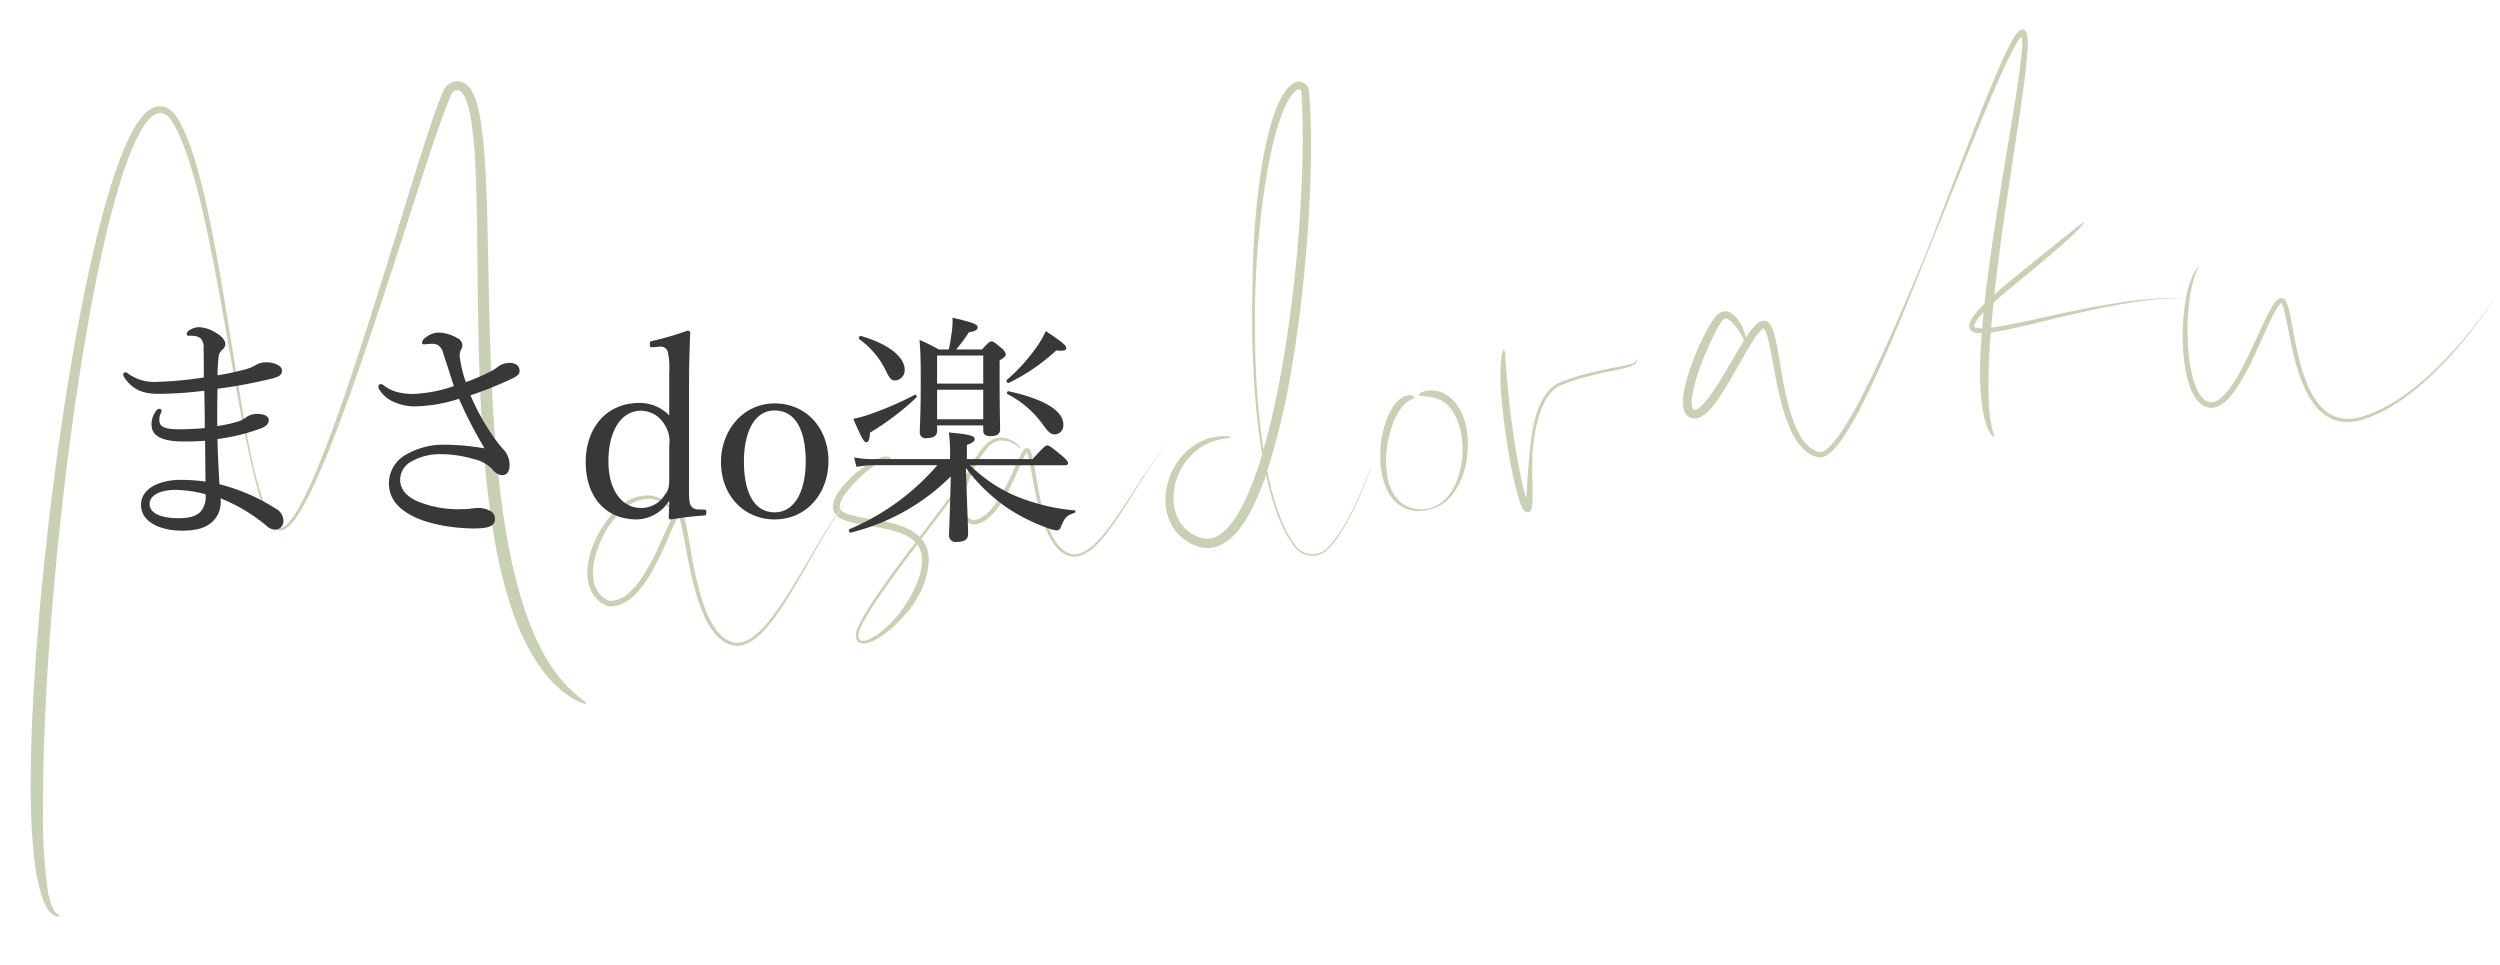
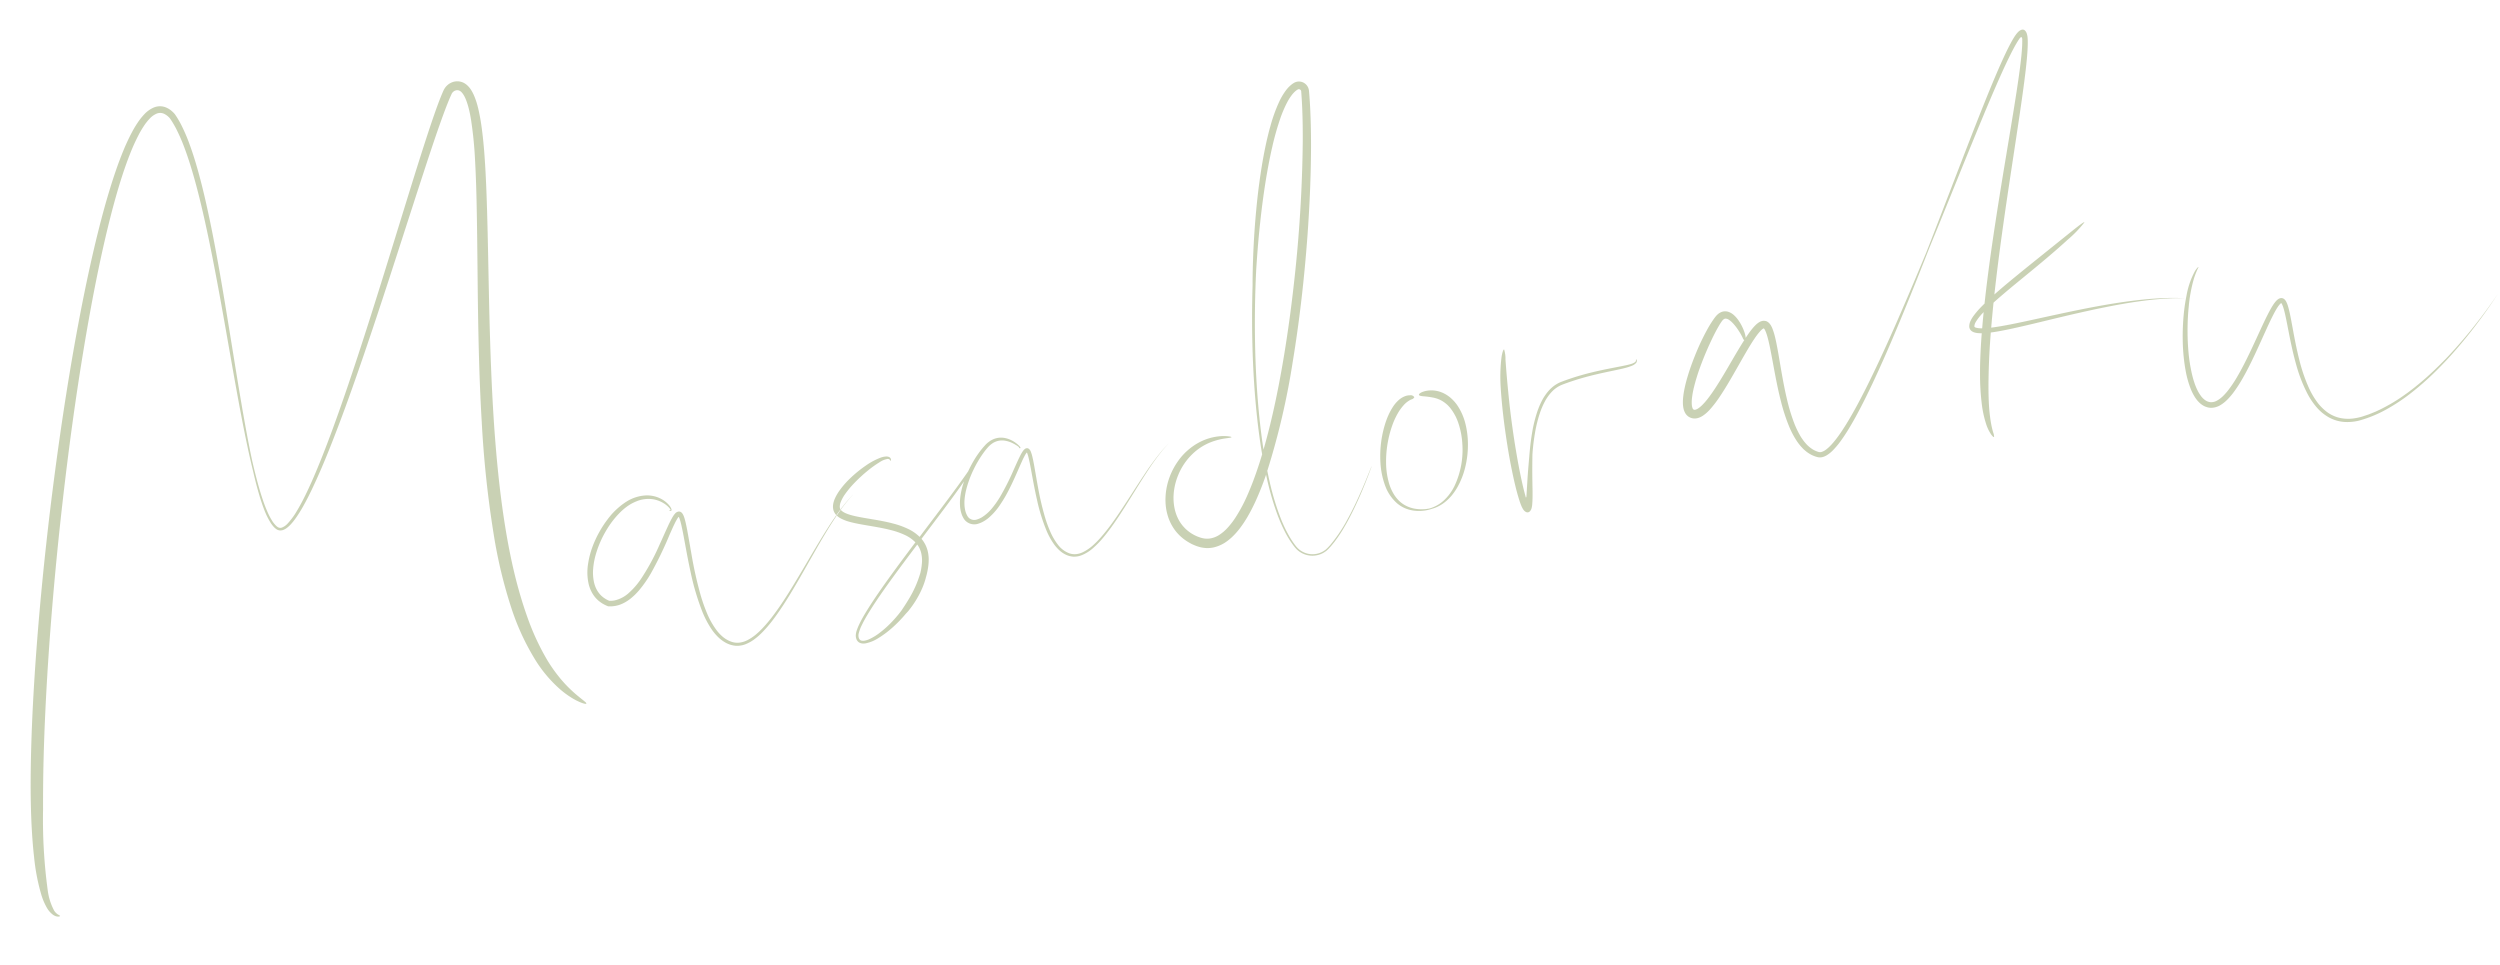
<svg xmlns="http://www.w3.org/2000/svg" width="430" height="166" viewBox="0 0 430 166">
  <defs>
    <style>
      .cls-1 {
        fill: #95a56a;
        opacity: 0.5;
      }

      .cls-1, .cls-2 {
        fill-rule: evenodd;
      }

      .cls-2 {
        fill: #373838;
      }
    </style>
  </defs>
  <path id="Masadoraku_のコピー" data-name="Masadoraku のコピー" class="cls-1" d="M100.612,120.7c-0.085-.076-0.189-0.168-0.315-0.27s-0.274-.211-0.434-0.347c-0.326-.262-0.726-0.581-1.173-0.984s-0.95-.881-1.483-1.45a25.3,25.3,0,0,1-3.371-4.616,42.289,42.289,0,0,1-3.2-7.09c-0.4-1.121-.895-2.636-1.425-4.522s-1.076-4.145-1.587-6.743-0.991-5.53-1.407-8.751-0.77-6.733-1.061-10.483-0.511-7.742-.681-11.923-0.287-8.556-.383-13.075-0.172-9.185-.308-13.953c-0.069-2.386-.154-4.8-0.289-7.228s-0.315-4.887-.652-7.36c-0.085-.619-0.181-1.239-0.3-1.86S82.3,18.8,82.129,18.174a12.158,12.158,0,0,0-.654-1.871,6.319,6.319,0,0,0-.51-0.929,3.654,3.654,0,0,0-.8-0.868A2.468,2.468,0,0,0,78.925,14a1.939,1.939,0,0,0-.341-0.011,2.412,2.412,0,0,0-.334.03,2.506,2.506,0,0,0-.64.2,2.667,2.667,0,0,0-1.012.816,2.5,2.5,0,0,0-.179.268c-0.027.046-.055,0.093-0.078,0.141l-0.036.072c-0.013.025-.023,0.049-0.03,0.065q-0.1.221-.194,0.442c-0.5,1.176-.922,2.352-1.338,3.532-0.824,2.361-1.591,4.732-2.345,7.1s-1.492,4.74-2.223,7.1c-2.922,9.445-5.762,18.754-8.641,27.515-1.44,4.38-2.886,8.625-4.371,12.67-0.744,2.022-1.5,3.995-2.277,5.9s-1.579,3.756-2.445,5.505c-0.434.873-.884,1.723-1.371,2.529a12.153,12.153,0,0,1-1.624,2.206,2.583,2.583,0,0,1-1,.678,0.806,0.806,0,0,1-.5-0.013,0.887,0.887,0,0,1-.224-0.122c-0.038-.029-0.078-0.056-0.115-0.088l-0.114-.1a4.844,4.844,0,0,1-.767-0.988,11.029,11.029,0,0,1-.6-1.126,24.056,24.056,0,0,1-.917-2.338c-0.266-.78-0.5-1.555-0.716-2.317-0.431-1.524-.791-3-1.114-4.4C42.169,73.6,41.073,66.786,39.846,59.2c-0.614-3.79-1.257-7.775-1.978-11.906s-1.519-8.409-2.515-12.771c-0.5-2.181-1.053-4.382-1.713-6.585-0.331-1.1-.692-2.2-1.1-3.3A29.438,29.438,0,0,0,31.131,21.4a15.522,15.522,0,0,0-.921-1.565,2.118,2.118,0,0,0-.152-0.212l-0.1-.125c-0.032-.036-0.058-0.06-0.088-0.091a4.667,4.667,0,0,0-.366-0.338,3.7,3.7,0,0,0-.889-0.559,2.751,2.751,0,0,0-1.1-.234,2.9,2.9,0,0,0-1.095.228,4.951,4.951,0,0,0-1.631,1.185,10.912,10.912,0,0,0-1.161,1.481c-0.344.514-.649,1.044-0.937,1.58a36.022,36.022,0,0,0-1.528,3.292c-0.911,2.233-1.672,4.519-2.371,6.822s-1.323,4.627-1.906,6.959c-1.164,4.664-2.16,9.355-3.061,14.017-1.794,9.325-3.2,18.529-4.36,27.259S7.422,98.087,6.77,105.542,5.7,119.652,5.483,125.173s-0.244,9.911-.184,12.833c0.073,3.669.266,6.822,0.571,9.478a34.7,34.7,0,0,0,1.259,6.481,10.658,10.658,0,0,0,.9,2.112,3.873,3.873,0,0,0,1.1,1.272,1.815,1.815,0,0,0,.545.26,1.183,1.183,0,0,0,.409.042,0.84,0.84,0,0,0,.129-0.023,0.34,0.34,0,0,0,.08-0.037,0.052,0.052,0,0,0,.022-0.081,2.647,2.647,0,0,0-.383-0.24,2.173,2.173,0,0,1-.646-0.693,10.235,10.235,0,0,1-1.078-3.462,90.178,90.178,0,0,1-.8-13.854c-0.007-2.422,0-6.469.183-11.789s0.524-11.91,1.1-19.406,1.373-15.9,2.437-24.839,2.389-18.415,4.1-28.034c0.858-4.808,1.812-9.651,2.936-14.459,0.563-2.4,1.17-4.8,1.845-7.165s1.422-4.71,2.31-6.976a34.429,34.429,0,0,1,1.481-3.306,17.564,17.564,0,0,1,.895-1.538,8.983,8.983,0,0,1,1.063-1.356,3.359,3.359,0,0,1,1.282-.883,1.606,1.606,0,0,1,1.342.147,3.026,3.026,0,0,1,.623.464l0.144,0.142c0.014,0.017.028,0.035,0.042,0.053a0.374,0.374,0,0,1,.051.064c0.082,0.119.166,0.236,0.243,0.359a16.259,16.259,0,0,1,.872,1.52,31.63,31.63,0,0,1,1.4,3.243c0.411,1.106.782,2.222,1.124,3.344,0.682,2.242,1.263,4.493,1.794,6.726,1.056,4.467,1.916,8.856,2.708,13.084s1.5,8.3,2.18,12.165c1.362,7.721,2.59,14.6,3.967,20.214,0.326,1.409.692,2.881,1.15,4.393,0.231,0.757.485,1.524,0.787,2.291a12.475,12.475,0,0,0,1.123,2.264,5.355,5.355,0,0,0,.395.525,3.066,3.066,0,0,0,.491.466,1.271,1.271,0,0,0,.671.263,1.494,1.494,0,0,0,.711-0.145,2.685,2.685,0,0,0,.59-0.375,5.363,5.363,0,0,0,.506-0.466,10.275,10.275,0,0,0,.867-1.062,24.116,24.116,0,0,0,1.465-2.359c0.456-.82.883-1.666,1.3-2.53,1.662-3.463,3.162-7.206,4.646-11.115s2.925-8,4.367-12.21c2.883-8.419,5.734-17.33,8.651-26.361q1.1-3.386,2.213-6.786c0.747-2.262,1.5-4.525,2.3-6.767,0.4-1.119.807-2.234,1.242-3.328,0.11-.272.221-0.543,0.335-0.811q0.086-.2.174-0.4l0.089-.2,0.045-.1,0.021-.046,0.016-.032a1.133,1.133,0,0,1,.833-0.621,0.91,0.91,0,0,1,.477.06,1.326,1.326,0,0,1,.444.334,3.476,3.476,0,0,1,.405.586,6.407,6.407,0,0,1,.33.719,12.615,12.615,0,0,1,.49,1.6c0.133,0.552.247,1.114,0.34,1.684a66.6,66.6,0,0,1,.7,6.924c0.132,2.318.207,4.629,0.263,6.92,0.1,4.586.136,9.1,0.184,13.486,0.087,8.778.252,17.076,0.7,24.553a181.8,181.8,0,0,0,2.082,19.613A82.221,82.221,0,0,0,87.961,104.6a41.49,41.49,0,0,0,4.05,8.8,22.5,22.5,0,0,0,4.361,5.188,15.231,15.231,0,0,0,1.866,1.379c0.136,0.09.274,0.167,0.4,0.241l0.37,0.207c0.241,0.124.458,0.226,0.65,0.315,0.781,0.334,1.181.393,1.2,0.281a0.553,0.553,0,0,0-.247-0.309h0Zm46.071-35.573c-0.076.074-.185,0.185-0.325,0.335-0.282.3-.688,0.75-1.175,1.362s-1.059,1.382-1.689,2.3-1.316,1.988-2.052,3.185-1.525,2.523-2.366,3.951-1.74,2.959-2.716,4.552-2.032,3.252-3.245,4.885c-0.3.408-.617,0.813-0.947,1.211s-0.671.789-1.032,1.167a12.958,12.958,0,0,1-1.145,1.076,7.9,7.9,0,0,1-1.3.886,4.155,4.155,0,0,1-1.46.49,3.139,3.139,0,0,1-1.51-.178,4.743,4.743,0,0,1-1.367-.788,7.179,7.179,0,0,1-1.119-1.182,13.732,13.732,0,0,1-1.639-2.926,28.543,28.543,0,0,1-1.133-3.246,68.359,68.359,0,0,1-1.52-6.823q-0.3-1.734-.608-3.466c-0.105-.578-0.211-1.157-0.338-1.737-0.062-.29-0.132-0.581-0.216-0.875-0.042-.146-0.088-0.294-0.143-0.445-0.013-.037-0.028-0.075-0.044-0.114l-0.024-.058c-0.009-.018-0.015-0.038-0.03-0.068a1.949,1.949,0,0,0-.2-0.334l-0.059-.076-0.069-.058c-0.024-.019-0.046-0.039-0.07-0.056l-0.078-.044a0.578,0.578,0,0,0-.347-0.068,1.016,1.016,0,0,0-.631.378c-0.022.025-.043,0.05-0.066,0.078l-0.043.054c-0.026.034-.051,0.066-0.074,0.1-0.048.066-.091,0.132-0.134,0.2-0.084.133-.16,0.265-0.233,0.4-0.29.528-.536,1.055-0.778,1.581-0.481,1.053-.937,2.1-1.41,3.12a37.524,37.524,0,0,1-3.15,5.754,12.818,12.818,0,0,1-2.021,2.317,5.38,5.38,0,0,1-2.482,1.309,3.945,3.945,0,0,1-.666.066c-0.1,0-.271-0.006-0.226,0l-0.117-.051c-0.052-.023-0.1-0.044-0.154-0.071a4.5,4.5,0,0,1-1.091-.742,4.318,4.318,0,0,1-.782-1.013,5.094,5.094,0,0,1-.46-1.188,7.759,7.759,0,0,1-.17-2.519,12.5,12.5,0,0,1,.455-2.419,17.462,17.462,0,0,1,1.83-4.172,15.258,15.258,0,0,1,2.448-3.131,9.764,9.764,0,0,1,1.354-1.1,7.641,7.641,0,0,1,.7-0.41c0.235-.12.471-0.225,0.7-0.316a5.406,5.406,0,0,1,2.624-.362,4.929,4.929,0,0,1,1.924.659,4.333,4.333,0,0,1,1.069.871,1.741,1.741,0,0,1,.139.185,0.4,0.4,0,0,1,.067.155c0,0.02,0,.03-0.011.037a0.133,0.133,0,0,1-.055.008c-0.039,0-.074-0.012-0.1-0.017-0.052-.011-0.078-0.01-0.074.01a0.3,0.3,0,0,0,.215.135h0.038a0.169,0.169,0,0,0,.049-0.015,0.165,0.165,0,0,0,.081-0.081,0.277,0.277,0,0,0,.017-0.162,0.578,0.578,0,0,0-.032-0.125,1.963,1.963,0,0,0-.294-0.506,4.5,4.5,0,0,0-1.362-1.144,5.134,5.134,0,0,0-1.144-.466,5.2,5.2,0,0,0-1.458-.183,6.869,6.869,0,0,0-3.435,1.056,12.329,12.329,0,0,0-3.271,3.068,17.783,17.783,0,0,0-1.418,2.171A18.07,18.07,0,0,0,101.9,94.07a14.709,14.709,0,0,0-.765,3.012,9.1,9.1,0,0,0,.125,3.42,6.6,6.6,0,0,0,.289.872,5.713,5.713,0,0,0,.431.828,4.96,4.96,0,0,0,1.294,1.374,5.565,5.565,0,0,0,.812.485c0.07,0.037.141,0.069,0.214,0.1l0.108,0.046,0.082,0.035a1.014,1.014,0,0,0,.1.039l0.195,0.01c0.041,0,.081,0,0.121,0,0.081,0,.161,0,0.242,0a4.979,4.979,0,0,0,1.866-.442,6.921,6.921,0,0,0,1.59-1.007,10.9,10.9,0,0,0,1.311-1.3,20.279,20.279,0,0,0,2.082-3,63.2,63.2,0,0,0,3.155-6.533c0.243-.55.485-1.1,0.738-1.638,0.127-.267.257-0.533,0.395-0.787,0.069-.126.14-0.251,0.213-0.367,0.038-.058.075-0.115,0.112-0.167,0.019-.027.038-0.052,0.056-0.077l0.013-.015a0.085,0.085,0,0,1,.057-0.038,0.07,0.07,0,0,1,.053.042l0.008,0.015A0.143,0.143,0,0,1,116.8,89l0.019,0.043c0.026,0.057.049,0.123,0.072,0.187,0.046,0.13.088,0.266,0.127,0.4,0.157,0.558.278,1.144,0.4,1.727,0.231,1.172.439,2.355,0.659,3.53s0.451,2.348.707,3.508a42.175,42.175,0,0,0,2,6.767,16.356,16.356,0,0,0,1.615,3.079,8.861,8.861,0,0,0,1.114,1.332,6,6,0,0,0,1.405,1.027,4.349,4.349,0,0,0,1.675.477,3.931,3.931,0,0,0,1.69-.293,6.467,6.467,0,0,0,1.441-.813,11.055,11.055,0,0,0,1.219-1.042,21.728,21.728,0,0,0,2.021-2.336c0.609-.8,1.168-1.616,1.7-2.422,1.054-1.614,1.987-3.2,2.856-4.7,1.733-3.011,3.219-5.7,4.54-7.879,0.658-1.092,1.274-2.058,1.832-2.888s1.066-1.522,1.5-2.069,0.782-.956,1.03-1.222c0.122-.136.218-0.235,0.283-0.3l0.1-.1-0.112.113h0Zm54.324-8.838c-0.058.056-.147,0.14-0.257,0.255-0.224.225-.545,0.569-0.938,1.031a45.847,45.847,0,0,0-3.047,4.146c-1.216,1.807-2.587,4.019-4.2,6.421-0.812,1.2-1.686,2.446-2.689,3.661-0.251.3-.51,0.6-0.781,0.9s-0.552.583-.848,0.858a7.9,7.9,0,0,1-1.973,1.409,3.6,3.6,0,0,1-1.151.337,2.816,2.816,0,0,1-1.18-.13,4.374,4.374,0,0,1-1.965-1.468,10.192,10.192,0,0,1-1.316-2.234,21.067,21.067,0,0,1-.918-2.5,49.151,49.151,0,0,1-1.228-5.271c-0.166-.892-0.318-1.787-0.474-2.682s-0.3-1.788-.532-2.689a5.166,5.166,0,0,0-.227-0.69,1.084,1.084,0,0,0-.349-0.465l-0.06-.033-0.03-.016a0.1,0.1,0,0,1-.035-0.009c-0.022-.007-0.043-0.017-0.065-0.021l-0.071-.007a0.588,0.588,0,0,0-.27.057l-0.063.031c-0.021.012-.04,0.029-0.06,0.043a0.755,0.755,0,0,0-.114.1c-0.037.037-.074,0.071-0.108,0.11l-0.074.093a3.569,3.569,0,0,0-.206.307c-0.124.2-.231,0.408-0.335,0.612-0.406.814-.755,1.626-1.116,2.425a42.92,42.92,0,0,1-2.3,4.561,15.783,15.783,0,0,1-1.386,1.978,7.271,7.271,0,0,1-1.679,1.518,3.9,3.9,0,0,1-.961.436,1.531,1.531,0,0,1-.229.053,1.342,1.342,0,0,1-.221.015,1.392,1.392,0,0,1-.433-0.076,1.314,1.314,0,0,1-.67-0.513,3.47,3.47,0,0,1-.387-0.878,5.334,5.334,0,0,1-.164-0.963,7.4,7.4,0,0,1,0-.977,10.669,10.669,0,0,1,.311-1.886,17.922,17.922,0,0,1,1.228-3.333,19.189,19.189,0,0,1,1.566-2.692,12.645,12.645,0,0,1,.842-1.086,4.113,4.113,0,0,1,.9-0.8,2.98,2.98,0,0,1,.981-0.405,3.059,3.059,0,0,1,.955-0.047,4.51,4.51,0,0,1,1.515.463,6.655,6.655,0,0,1,.93.562l0.147,0.11c-0.048-.015-0.043.019,0.026,0.106,0.011,0.013.022,0.027,0.038,0.042a0.244,0.244,0,0,0,.028.025,0.089,0.089,0,0,0,.044.021,0.047,0.047,0,0,0,.023,0,0.1,0.1,0,0,0,.066-0.031,0.1,0.1,0,0,0,.024-0.064,0.061,0.061,0,0,0,0-.023,0.107,0.107,0,0,0-.013-0.033,0.56,0.56,0,0,0-.049-0.076c-0.016-.022-0.034-0.044-0.053-0.068a3.2,3.2,0,0,0-.3-0.31,5.144,5.144,0,0,0-1.124-.767,4.41,4.41,0,0,0-.891-0.337,3.606,3.606,0,0,0-1.147-.112,3.355,3.355,0,0,0-1.3.362,4.378,4.378,0,0,0-1.2.927,15.657,15.657,0,0,0-2.028,2.783c-0.308.529-.607,1.1-0.889,1.708-0.111.16-.225,0.324-0.347,0.5-0.393.561-.99,1.4-1.748,2.437s-1.675,2.272-2.7,3.63c-1.093,1.455-2.306,3.053-3.558,4.711a7.34,7.34,0,0,0-1.958-1.357,13.953,13.953,0,0,0-2.51-.914c-1.7-.46-3.429-0.706-5.043-0.987-0.806-.142-1.59-0.289-2.3-0.49a6.612,6.612,0,0,1-.991-0.357A3.032,3.032,0,0,1,144.956,88a1.725,1.725,0,0,1-.3-0.258,0.922,0.922,0,0,1-.161-0.267,1.034,1.034,0,0,1-.054-0.32,2.225,2.225,0,0,1,.151-0.762,6.409,6.409,0,0,1,.775-1.42,16.6,16.6,0,0,1,1.55-1.864,25.48,25.48,0,0,1,2.357-2.169,17.793,17.793,0,0,1,2.006-1.433,3.5,3.5,0,0,1,1.42-.578,0.5,0.5,0,0,1,.458.322c0.029,0.03.056,0.018,0.081-.05a0.553,0.553,0,0,0,.011-0.15c-0.006-.033-0.013-0.07-0.024-0.114a0.848,0.848,0,0,0-.066-0.132,0.67,0.67,0,0,0-.3-0.225,1.227,1.227,0,0,0-.42-0.064,3.188,3.188,0,0,0-.985.206,11.434,11.434,0,0,0-2.558,1.376,20.783,20.783,0,0,0-3.281,2.788,15.027,15.027,0,0,0-1.1,1.322,8.277,8.277,0,0,0-.9,1.505,4.349,4.349,0,0,0-.288.884,2.574,2.574,0,0,0-.006,1.028,1.988,1.988,0,0,0,.517.964,3.1,3.1,0,0,0,.768.578,7.333,7.333,0,0,0,1.569.6c0.514,0.14,1.02.249,1.518,0.344,1,0.191,1.96.341,2.891,0.507s1.829,0.342,2.68.565a13.322,13.322,0,0,1,2.382.839,6.05,6.05,0,0,1,1.8,1.261c-0.855,1.136-1.722,2.293-2.576,3.445-2.348,3.18-4.6,6.318-6.158,8.94a20.335,20.335,0,0,0-1,1.879,8.032,8.032,0,0,0-.349.877,2.968,2.968,0,0,0-.168.872v0.113c0,0.035.007,0.069,0.011,0.1s0.007,0.068.011,0.1,0.014,0.067.023,0.1a1.1,1.1,0,0,0,.057.2,1.261,1.261,0,0,0,.085.187,1.1,1.1,0,0,0,.565.494,1.478,1.478,0,0,0,.535.1,2.66,2.66,0,0,0,.347-0.022,6.357,6.357,0,0,0,2.231-.905,16.673,16.673,0,0,0,2.4-1.785,22.016,22.016,0,0,0,2.272-2.334c0.024-.03.047-0.058,0.072-0.086,0.162-.167.316-0.335,0.455-0.5a16.65,16.65,0,0,0,1.9-2.907,14.6,14.6,0,0,0,.859-2.018c0.107-.321.189-0.614,0.248-0.857a12.453,12.453,0,0,0,.406-1.976,8.844,8.844,0,0,0,.064-1.15,6.531,6.531,0,0,0-.14-1.231,5.127,5.127,0,0,0-1.1-2.239c1.4-1.857,2.766-3.651,3.968-5.26,1.026-1.376,1.937-2.619,2.668-3.647,0.25-.351.476-0.675,0.683-0.973-0.041.117-.082,0.233-0.12,0.353a13.1,13.1,0,0,0-.523,2.344,8.236,8.236,0,0,0-.059,1.3,5.623,5.623,0,0,0,.2,1.361c0.034,0.114.074,0.228,0.111,0.342s0.095,0.222.142,0.334,0.116,0.216.174,0.324a2.1,2.1,0,0,0,.236.325,2.155,2.155,0,0,0,1.833.692c0.068-.01.136-0.016,0.2-0.033l0.1-.023,0.09-.027a4.464,4.464,0,0,0,.688-0.263,5.8,5.8,0,0,0,1.206-.8,10.859,10.859,0,0,0,1.867-2.124A23.325,23.325,0,0,0,173.4,84.5c0.87-1.657,1.588-3.4,2.348-5.087a13.56,13.56,0,0,1,.61-1.22,2.787,2.787,0,0,1,.171-0.265l0.04-.053,0.019-.017a0.032,0.032,0,0,1,.046,0,0.093,0.093,0,0,1,.015.02l0.007,0.012a0.038,0.038,0,0,1,0,.008l0.014,0.032a4.986,4.986,0,0,1,.2.619c0.058,0.218.11,0.441,0.159,0.665,0.1,0.449.186,0.906,0.272,1.362,0.338,1.827.661,3.66,1.077,5.456A31.2,31.2,0,0,0,180,91.266a12.26,12.26,0,0,0,1.306,2.361,6.787,6.787,0,0,0,.892,1.01,4.431,4.431,0,0,0,1.115.762,3.512,3.512,0,0,0,1.3.346,3.473,3.473,0,0,0,1.311-.2,6.7,6.7,0,0,0,2.137-1.322A16.145,16.145,0,0,0,189.73,92.5c0.5-.6.967-1.207,1.406-1.811,0.875-1.21,1.651-2.406,2.373-3.54,1.44-2.275,2.67-4.311,3.756-5.962a40.98,40.98,0,0,1,2.708-3.752c0.346-.415.627-0.723,0.822-0.926,0.1-.1.174-0.178,0.224-0.23L201.1,76.2ZM158.442,95.1a5.643,5.643,0,0,1,.11,1.949,10.642,10.642,0,0,1-.257,1.531l-0.026.076a18.7,18.7,0,0,1-1.914,4.321c-0.585.984-1.063,1.666-1.276,2-0.113.15-.216,0.281-0.305,0.4a21.375,21.375,0,0,1-1.633,1.853,17.263,17.263,0,0,1-1.855,1.631,9.083,9.083,0,0,1-1.8,1.091,3.458,3.458,0,0,1-.758.238,1.384,1.384,0,0,1-.547,0l-0.065-.02a0.647,0.647,0,0,1-.088-0.04,0.6,0.6,0,0,1-.206-0.187,0.985,0.985,0,0,1-.148-0.4,1.569,1.569,0,0,1,.02-0.574,6.7,6.7,0,0,1,.559-1.494c0.269-.554.6-1.156,0.988-1.8,1.541-2.563,3.843-5.744,6.247-8.975,0.755-1.013,1.52-2.032,2.28-3.037A3.96,3.96,0,0,1,158.442,95.1Zm76.563-12.689c-0.334.821-.772,1.844-1.307,3.029s-1.179,2.529-1.972,3.963a25.47,25.47,0,0,1-2.968,4.39c-0.161.169-.319,0.352-0.485,0.514l-0.254.23c-0.093.067-.186,0.134-0.279,0.2a3.633,3.633,0,0,1-4.05-.055,2.589,2.589,0,0,1-.292-0.226l-0.138-.124c-0.023-.021-0.047-0.041-0.069-0.063l-0.062-.07c-0.082-.1-0.169-0.18-0.247-0.285s-0.163-.206-0.239-0.312a14.072,14.072,0,0,1-.872-1.333,22.941,22.941,0,0,1-1.42-2.943,43.973,43.973,0,0,1-1.965-6.436c-0.147-.635-0.283-1.271-0.413-1.91,0.016-.048.033-0.1,0.049-0.144A126.709,126.709,0,0,0,222.338,62.3c1.152-6.951,2.016-14.457,2.556-21.891,0.268-3.717.456-7.417,0.545-11.021s0.083-7.116-.072-10.455q-0.058-1.252-.151-2.47c-0.018-.2-0.035-0.405-0.051-0.607l-0.013-.152-0.006-.075-0.016-.116c-0.007-.038-0.012-0.078-0.02-0.116l-0.031-.114A1.467,1.467,0,0,0,225,15.062a1.74,1.74,0,0,0-1.471-1.037,1.7,1.7,0,0,0-.91.2l-0.051.026-0.039.024-0.074.046c-0.05.033-.1,0.062-0.149,0.1-0.09.069-.189,0.135-0.271,0.21a5.622,5.622,0,0,0-.876.938,11.322,11.322,0,0,0-1.181,2.025,27.153,27.153,0,0,0-1.437,3.984c-0.365,1.281-.65,2.5-0.89,3.645-0.478,2.289-.8,4.389-1.059,6.3s-0.435,3.637-.576,5.188c-0.276,3.1-.4,5.507-0.469,7.331s-0.089,3.068-.1,3.856,0,1.12,0,1.12-0.037,1.036-.066,2.854-0.042,4.419.037,7.547,0.258,6.782.629,10.7c0.248,2.589.578,5.3,1.042,8.026-0.193.647-.358,1.158-0.473,1.523-0.139.422-.212,0.645-0.212,0.645-0.541,1.631-1.122,3.2-1.769,4.671a27.116,27.116,0,0,1-2.174,4.1,13.373,13.373,0,0,1-1.318,1.7,7.259,7.259,0,0,1-1.514,1.272,3.964,3.964,0,0,1-1.662.582,3.687,3.687,0,0,1-.846-0.02,4.415,4.415,0,0,1-.833-0.216,6.424,6.424,0,0,1-3.342-2.632,6.987,6.987,0,0,1-.39-0.72,7.448,7.448,0,0,1-.514-1.521,9.131,9.131,0,0,1-.123-3.054,10.68,10.68,0,0,1,.717-2.726,10.557,10.557,0,0,1,2.726-3.9,9.569,9.569,0,0,1,3.06-1.852,11.543,11.543,0,0,1,2.291-.584l0.693-.1a2.206,2.206,0,0,0,.36-0.075c0.125-.046.021-0.115-0.33-0.167a6.972,6.972,0,0,0-1.807-.018,9.3,9.3,0,0,0-3.207.951,10.463,10.463,0,0,0-3.734,3.217,11.767,11.767,0,0,0-1.473,2.719,11.383,11.383,0,0,0-.739,3.442,10.224,10.224,0,0,0,.077,1.942,9.015,9.015,0,0,0,.519,2.01,8.053,8.053,0,0,0,1.079,1.93,7.744,7.744,0,0,0,1.682,1.617l0.248,0.171,0.256,0.158c0.169,0.11.351,0.2,0.529,0.3s0.366,0.177.553,0.256,0.373,0.156.586,0.222a5.5,5.5,0,0,0,1.307.267,4.927,4.927,0,0,0,1.384-.089,6.2,6.2,0,0,0,2.489-1.18,9.117,9.117,0,0,0,1.019-.9,12.384,12.384,0,0,0,.9-1.021,19.005,19.005,0,0,0,1.525-2.27c0.464-.8.887-1.628,1.284-2.487a49.23,49.23,0,0,0,1.85-4.666c0.051,0.233.1,0.466,0.154,0.7a48.6,48.6,0,0,0,1.761,6.068c0.182,0.491.374,0.976,0.58,1.452s0.421,0.947.653,1.407a16.693,16.693,0,0,0,1.593,2.594c0.078,0.1.156,0.2,0.232,0.3l0.251,0.277a4.066,4.066,0,0,0,.57.474,3.888,3.888,0,0,0,1.334.577,3.86,3.86,0,0,0,3.305-.8l0.25-.231c0.081-.078.154-0.167,0.232-0.248,0.31-.328.587-0.679,0.86-1.022a25.33,25.33,0,0,0,1.433-2.111c0.848-1.409,1.538-2.768,2.125-4.006,0.295-.618.555-1.209,0.8-1.762s0.463-1.07.655-1.549c0.1-.239.192-0.467,0.28-0.683s0.168-.425.244-0.62q0.233-.586.4-1.031c0.223-.59.364-0.978,0.415-1.136C235.986,79.954,235.679,80.766,235.005,82.406ZM216.413,69.658c-0.37-4.276-.516-8.3-0.56-11.746s0.018-6.334.083-8.353c0.033-1.01.067-1.8,0.091-2.345s0.04-.83.04-0.83,0.049-.825.155-2.268,0.273-3.5.54-5.964,0.633-5.33,1.161-8.373c0.266-1.521.573-3.085,0.939-4.658a47.043,47.043,0,0,1,1.328-4.688,20.957,20.957,0,0,1,1.132-2.693,9.2,9.2,0,0,1,.932-1.476,4.306,4.306,0,0,1,.612-0.631,2.719,2.719,0,0,1,.343-0.239,0.388,0.388,0,0,1,.194-0.053,0.41,0.41,0,0,1,.349.207,0.222,0.222,0,0,1,.024.05,0.193,0.193,0,0,1,.019.053,0.263,0.263,0,0,1,.013.058,0.107,0.107,0,0,0,0,.03l0.005,0.068c0.015,0.193.028,0.388,0.043,0.584q0.083,1.182.133,2.454c0.067,1.7.094,3.5,0.087,5.386a238.965,238.965,0,0,1-1.545,24.752c-0.469,4.186-1.032,8.256-1.649,12S219.6,68.129,218.945,71c-0.589,2.6-1.163,4.751-1.62,6.328-0.058-.369-0.115-0.737-0.168-1.106-0.318-2.222-.559-4.423-0.744-6.561h0Zm35.641,3.229a10,10,0,0,0-1.348-3.1c-0.077-.108-0.147-0.217-0.228-0.319l-0.238-.3c-0.084-.094-0.167-0.186-0.25-0.276s-0.173-.173-0.257-0.256a5.6,5.6,0,0,0-1.06-.8c-0.043-.026-0.086-0.052-0.129-0.077l-0.131-.065-0.253-.124c-0.169-.067-0.326-0.134-0.476-0.183s-0.293-.09-0.423-0.119-0.249-.05-0.355-0.069a4.853,4.853,0,0,0-.744-0.052,4.347,4.347,0,0,0-.626.045,3.753,3.753,0,0,0-.9.236,1.5,1.5,0,0,0-.471.274,0.222,0.222,0,0,0-.1.221,0.3,0.3,0,0,0,.214.15,3.141,3.141,0,0,0,.49.085,13.266,13.266,0,0,1,1.666.217,5.028,5.028,0,0,1,1.283.414,5.081,5.081,0,0,1,1.74,1.407,8.512,8.512,0,0,1,1.414,2.679,13.635,13.635,0,0,1,.652,3.5,14.58,14.58,0,0,1-1.349,7.217,8.385,8.385,0,0,1-1.952,2.591,6.225,6.225,0,0,1-2.273,1.257,5.78,5.78,0,0,1-.572.1c-0.2.032-.409,0.04-0.625,0.053a7.2,7.2,0,0,1-1.376-.092,5.539,5.539,0,0,1-1.433-.455,4.891,4.891,0,0,1-1.309-.913,5.991,5.991,0,0,1-1.02-1.336,7.915,7.915,0,0,1-.685-1.615,13,13,0,0,1-.524-3.551,18.741,18.741,0,0,1,1.059-6.448A12.707,12.707,0,0,1,240.474,71a7.9,7.9,0,0,1,.882-1.222,4.148,4.148,0,0,1,1.367-1.068,0.747,0.747,0,0,0,.538-0.386,0.707,0.707,0,0,0-.745-0.332,2.327,2.327,0,0,0-.893.169,3.674,3.674,0,0,0-1.018.624,5.912,5.912,0,0,0-1.081,1.29,10.668,10.668,0,0,0-.6,1.079,13.332,13.332,0,0,0-.543,1.331,18.61,18.61,0,0,0-.947,7.052,13.584,13.584,0,0,0,.771,3.886,7.4,7.4,0,0,0,2.149,3.194,5.508,5.508,0,0,0,1.563.9,5.888,5.888,0,0,0,1.61.345,6.809,6.809,0,0,0,1.46-.039,3.052,3.052,0,0,0,.33-0.053l0.314-.063,0.3-.082,0.142-.039,0.135-.048,0.281-.079,0.287-.1c0.048-.018.1-0.034,0.147-0.055l0.146-.064c0.1-.045.2-0.084,0.3-0.138a6.6,6.6,0,0,0,1.206-.776A8.019,8.019,0,0,0,249.71,85.2a10.024,10.024,0,0,0,.974-1.42,13.4,13.4,0,0,0,1.339-3.431,16.258,16.258,0,0,0,.461-3.78A14.773,14.773,0,0,0,252.054,72.888Zm29.459-10.959c-0.045-.107-0.092-0.142-0.11-0.131a0.422,0.422,0,0,0-.012.175,0.424,0.424,0,0,1-.2.339,2.522,2.522,0,0,1-.763.326c-0.338.1-.75,0.19-1.228,0.288l-2.109.412c-0.907.178-1.992,0.4-3.184,0.688s-2.487.648-3.809,1.094q-0.5.167-1,.349l-0.5.187a5.169,5.169,0,0,0-.514.224,5.762,5.762,0,0,0-1.757,1.385,8.8,8.8,0,0,0-1.2,1.815A13.8,13.8,0,0,0,264.35,71a24.071,24.071,0,0,0-.852,3.578c-0.18,1.078-.283,2.015-0.355,2.734s-0.108,1.225-.128,1.447c-0.078.889-.2,2.258-0.294,3.754-0.045.746-.092,1.524-0.139,2.288-0.011.185-.023,0.368-0.035,0.55l-0.006.041,0,0.023-0.011.04a0.3,0.3,0,0,1-.039.095,0.079,0.079,0,0,1-.011.015,0.016,0.016,0,0,1-.026,0,0.33,0.33,0,0,1-.042-0.1c-0.008-.034-0.015-0.065-0.019-0.091l-0.077-.277-0.089-.33c-0.059-.224-0.117-0.456-0.177-0.695-0.469-1.921-.93-4.312-1.331-6.725s-0.74-4.856-.98-6.9-0.382-3.678-.463-4.489c-0.158-1.708-.263-3.11-0.334-4.112a5.5,5.5,0,0,0-.225-1.714c-0.1-.107-0.3.3-0.461,1.339a27.92,27.92,0,0,0-.141,5.094c0.2,3.212.573,6.2,0.98,8.917s0.87,5.158,1.351,7.267c0.241,1.054.488,2.024,0.757,2.906,0.058,0.187.117,0.372,0.175,0.555s0.135,0.382.2,0.567c0.035,0.086.072,0.17,0.107,0.254l0.052,0.125c0.017,0.043.037,0.074,0.055,0.111l0.11,0.211a1.9,1.9,0,0,0,.11.168l0.055,0.079a0.448,0.448,0,0,0,.054.062c0.036,0.038.071,0.08,0.107,0.114l0.1,0.079a0.9,0.9,0,0,0,.1.061,0.822,0.822,0,0,0,.2.075,0.57,0.57,0,0,0,.129.012,0.5,0.5,0,0,0,.154-0.029,0.6,0.6,0,0,0,.184-0.112,0.948,0.948,0,0,0,.131-0.143,1.348,1.348,0,0,0,.209-0.444,3.9,3.9,0,0,0,.108-0.676c0.021-.241.033-0.482,0.042-0.712,0-.114.006-0.225,0.01-0.334s0-.2.006-0.3c0-.116,0-0.224,0-0.327,0-.2,0-0.373,0-0.517-0.023-1.151-.05-2.462-0.05-3.61s0.018-2.13.022-2.621c0-.122.027-0.553,0.092-1.22s0.17-1.568.353-2.621a22.591,22.591,0,0,1,.877-3.507,13.03,13.03,0,0,1,.8-1.862,7.829,7.829,0,0,1,1.208-1.7,5.045,5.045,0,0,1,1.7-1.187c0.324-.13.668-0.255,1-0.373s0.67-.233,1-0.342c1.335-.436,2.64-0.786,3.833-1.07s2.27-.506,3.155-0.692,1.575-.338,1.994-0.454a8.413,8.413,0,0,0,1.1-.365,1.86,1.86,0,0,0,.72-0.479,0.567,0.567,0,0,0,.129-0.294A0.435,0.435,0,0,0,281.513,61.928Zm93.962-10.646c-0.24-.011-0.6-0.027-1.056-0.034-0.919-.017-2.253,0-3.9.117s-3.614.329-5.793,0.653-4.573.757-7.087,1.265-5.152,1.091-7.828,1.676c-1.338.292-2.686,0.582-4.035,0.847-1.1.211-2.2,0.415-3.288,0.548,0.11-1.33.244-2.768,0.4-4.3,0.746-.674,1.5-1.316,2.227-1.933,0.906-.762,1.787-1.485,2.624-2.17,1.675-1.37,3.187-2.614,4.5-3.731s2.437-2.1,3.348-2.942a20.04,20.04,0,0,0,2.909-3c0.1-.254-0.683.319-2.511,1.786l-3.567,2.867c-1.471,1.183-3.235,2.591-5.292,4.269-1.027.84-2.073,1.7-3.12,2.6q-0.484.419-.971,0.849,0.123-1.131.263-2.321c0.47-4.007,1.079-8.5,1.78-13.28s1.493-9.865,2.265-15.066c0.381-2.6.762-5.233,1.072-7.884,0.15-1.327.289-2.657,0.345-4.007,0.013-.338.021-0.678,0.013-1.023l0-.129-0.007-.174c-0.007-.126-0.017-0.253-0.031-0.378a2.727,2.727,0,0,0-.155-0.686,1.139,1.139,0,0,0-.329-0.486,0.545,0.545,0,0,0-.283-0.121,0.669,0.669,0,0,0-.293.038,1.477,1.477,0,0,0-.515.327,4.01,4.01,0,0,0-.464.551c-0.161.225-.242,0.356-0.337,0.509s-0.175.291-.259,0.438q-0.248.439-.478,0.882c-0.308.591-.594,1.187-0.873,1.783-0.556,1.193-1.077,2.389-1.583,3.579-1.008,2.381-1.952,4.737-2.862,7.035-1.814,4.6-3.482,8.958-4.994,12.885s-2.862,7.426-3.991,10.31c-1.4,3.376-3.125,7.5-5.136,12.086-1.007,2.291-2.086,4.7-3.252,7.17s-2.411,5.017-3.8,7.55c-0.7,1.265-1.43,2.528-2.235,3.749-0.4.609-.824,1.207-1.28,1.775-0.226.284-.462,0.561-0.71,0.819a6.6,6.6,0,0,1-.777.711,2.463,2.463,0,0,1-.836.448,0.846,0.846,0,0,1-.379.023,1.366,1.366,0,0,1-.218-0.058,1.971,1.971,0,0,1-.24-0.081c-0.077-.033-0.159-0.058-0.234-0.1l-0.229-.11-0.221-.129c-0.075-.041-0.143-0.095-0.214-0.141a5.307,5.307,0,0,1-.79-0.675,8.5,8.5,0,0,1-1.252-1.732,15.256,15.256,0,0,1-.926-1.986,31.853,31.853,0,0,1-1.273-4.252c-0.338-1.446-.616-2.905-0.872-4.362s-0.488-2.912-.758-4.36c-0.137-.724-0.282-1.446-0.476-2.173a9.209,9.209,0,0,0-.36-1.1,3.835,3.835,0,0,0-.286-0.575l-0.051-.075c-0.022-.032-0.043-0.066-0.067-0.1a2.221,2.221,0,0,0-.158-0.18,1.315,1.315,0,0,0-.179-0.153,1.726,1.726,0,0,0-.195-0.13c-0.05-.024-0.1-0.036-0.154-0.056A0.567,0.567,0,0,0,303.6,55.2a1.393,1.393,0,0,0-.162-0.019l-0.164,0a1.647,1.647,0,0,0-.634.206c-0.057.033-.088,0.05-0.125,0.074l-0.1.069c-0.069.047-.127,0.095-0.186,0.142s-0.114.1-.167,0.146-0.106.1-.154,0.148a7.281,7.281,0,0,0-.539.6c-0.166.2-.319,0.409-0.471,0.613-0.223.311-.435,0.621-0.64,0.933a3.5,3.5,0,0,0-.167-0.825,7.886,7.886,0,0,0-.441-1.1,7.613,7.613,0,0,0-.788-1.3,4.8,4.8,0,0,0-.62-0.677,2.707,2.707,0,0,0-.954-0.573,1.814,1.814,0,0,0-.679-0.087,1.774,1.774,0,0,0-.7.2,2.3,2.3,0,0,0-.559.406,3.032,3.032,0,0,0-.223.24c-0.072.086-.122,0.154-0.184,0.234a18.054,18.054,0,0,0-1.266,1.989,40.36,40.36,0,0,0-2.182,4.65c-0.421,1.054-.857,2.243-1.252,3.578-0.2.668-.381,1.373-0.532,2.122-0.075.376-.14,0.764-0.187,1.166a8.289,8.289,0,0,0-.062,1.269,4.908,4.908,0,0,0,.068.694,2.984,2.984,0,0,0,.23.76,1.972,1.972,0,0,0,.6.758,1.832,1.832,0,0,0,.952.355,1.7,1.7,0,0,0,.249.005,1.46,1.46,0,0,0,.242-0.024l0.12-.02,0.11-.029a1.889,1.889,0,0,0,.214-0.069,3.264,3.264,0,0,0,.722-0.381,6.692,6.692,0,0,0,1.093-.97,18.744,18.744,0,0,0,1.714-2.222c0.526-.78,1.026-1.587,1.519-2.416,0.987-1.657,1.944-3.4,2.963-5.149,0.511-.873,1.035-1.755,1.61-2.588a10.516,10.516,0,0,1,.908-1.165,2.559,2.559,0,0,1,.47-0.413,0.144,0.144,0,0,1,.146-0.022,0.141,0.141,0,0,1,.043.033,0.145,0.145,0,0,1,.018.021,0.075,0.075,0,0,0,.012.017l0.025,0.036a2.948,2.948,0,0,1,.2.4,8.146,8.146,0,0,1,.325.971c0.19,0.685.345,1.4,0.49,2.127,0.29,1.454.549,2.943,0.838,4.44s0.6,3.008.989,4.512a30.842,30.842,0,0,0,1.471,4.463,14.993,14.993,0,0,0,1.111,2.12,9.139,9.139,0,0,0,.718.985c0.129,0.16.272,0.308,0.412,0.459s0.3,0.291.458,0.423a5.575,5.575,0,0,0,1.044.708,4.979,4.979,0,0,0,.586.253c0.05,0.018.1,0.039,0.15,0.055l0.154,0.045a2.254,2.254,0,0,0,.341.079,1.776,1.776,0,0,0,.767-0.056,2.706,2.706,0,0,0,.632-0.277,5.286,5.286,0,0,0,.99-0.774,13.886,13.886,0,0,0,1.518-1.809c0.452-.629.869-1.272,1.266-1.921,0.792-1.3,1.51-2.618,2.19-3.934,1.357-2.635,2.568-5.255,3.7-7.791s2.169-4.993,3.136-7.322c1.931-4.659,3.567-8.81,4.875-12.146,1.188-2.88,2.586-6.312,4.135-10.132s3.252-8.03,5.091-12.447c0.92-2.208,1.874-4.468,2.887-6.741,0.507-1.137,1.028-2.276,1.58-3.405,0.277-.565.559-1.126,0.858-1.677,0.148-.277.3-0.548,0.459-0.817,0.08-.133.16-0.266,0.243-0.394,0.041-.069.08-0.126,0.119-0.183l0.057-.087,0.028-.039a1.336,1.336,0,0,1,.245-0.275,0.139,0.139,0,0,1,.168-0.024,0.287,0.287,0,0,1,.08.163,1.278,1.278,0,0,1,.026.182l0,0.089,0,0.1c0,0.3,0,.614-0.017.924-0.063,1.254-.211,2.526-0.372,3.793-0.328,2.536-.73,5.068-1.135,7.576-0.815,5.014-1.656,9.932-2.4,14.6s-1.408,9.071-1.925,13.057c-0.245,1.876-.457,3.658-0.637,5.329-0.144.141-.289,0.284-0.432,0.429a15.066,15.066,0,0,0-1.43,1.642,5.156,5.156,0,0,0-.588,1,2.261,2.261,0,0,0-.169.64,1.025,1.025,0,0,0-.007.185l0,0.1a0.933,0.933,0,0,0,.015.108,0.989,0.989,0,0,0,.192.424,1.092,1.092,0,0,0,.321.279,1.632,1.632,0,0,0,.328.147,2.925,2.925,0,0,0,.611.121,5.927,5.927,0,0,0,.68.025c0,0.029,0,.058-0.007.087-0.227,2.964-.3,5.328-0.29,6.905a41.889,41.889,0,0,0,.295,5.118,18.16,18.16,0,0,0,.749,3.485,6.848,6.848,0,0,0,.895,1.853c0.264,0.354.439,0.46,0.478,0.383a2.051,2.051,0,0,0-.166-0.792,17.324,17.324,0,0,1-.426-1.951,29.781,29.781,0,0,1-.309-3.14c-0.063-1.239-.08-2.665-0.05-4.26,0.023-1.293.079-3.458,0.273-6.3,0.033-.484.069-0.99,0.111-1.512,0.351-.047.7-0.1,1.047-0.159,1.406-.24,2.784-0.546,4.142-0.855s2.7-.635,4.01-0.952c2.626-.636,5.16-1.244,7.542-1.766s4.611-.963,6.62-1.3,3.8-.559,5.292-0.692,2.688-.175,3.506-0.182c0.41,0,.726,0,0.941,0l0.325,0.007-0.369-.02h0Zm-76.19,8.384c-1,1.651-1.914,3.272-2.836,4.809-0.46.768-.92,1.516-1.388,2.232s-0.944,1.4-1.441,2.021a11.338,11.338,0,0,1-.766.87,4.725,4.725,0,0,1-.79.665,1.941,1.941,0,0,1-.364.181,0.964,0.964,0,0,1-.144.032l-0.032.006-0.027,0a0.228,0.228,0,0,1-.056,0,0.32,0.32,0,0,1-.171-0.055,0.413,0.413,0,0,1-.122-0.155,1.518,1.518,0,0,1-.11-0.337,3.312,3.312,0,0,1-.054-0.434,6.237,6.237,0,0,1,.03-0.96,14.674,14.674,0,0,1,.344-1.926,33.346,33.346,0,0,1,1.055-3.438c0.753-2.078,1.5-3.712,2.039-4.852,0.417-.868.83-1.663,1.245-2.359,0.1-.172.207-0.341,0.312-0.5l0.078-.115,0.074-.105a1.92,1.92,0,0,1,.135-0.166,1.083,1.083,0,0,1,.255-0.211,0.526,0.526,0,0,1,.228-0.066,1.086,1.086,0,0,1,.6.206,3.6,3.6,0,0,1,.6.5,8.42,8.42,0,0,1,.917,1.142c0.247,0.364.444,0.694,0.6,0.975,0.077,0.142.143,0.271,0.2,0.386,0.027,0.056.052,0.109,0.071,0.155,0,0.011.006,0.02,0.01,0.033s0.015,0.033.024,0.051a0.066,0.066,0,0,0,.006.011,0.662,0.662,0,0,0,.1.147,0.282,0.282,0,0,0,.079.064,0.209,0.209,0,0,0,.036.013C299.764,58.883,299.523,59.276,299.285,59.666Zm41.474-3.194a3.349,3.349,0,0,1-.882-0.11,0.585,0.585,0,0,1-.25-0.133,0.121,0.121,0,0,1-.03-0.05,0.192,0.192,0,0,1-.007-0.034c0-.02,0-0.045,0-0.069a1.782,1.782,0,0,1,.265-0.732,8.974,8.974,0,0,1,1.151-1.473c0.061-.064.123-0.127,0.183-0.191q-0.147,1.463-.255,2.79h-0.174Zm88.054-4.734c-0.533.762-1.324,1.866-2.37,3.228s-2.348,2.981-3.921,4.744c-0.388.446-.808,0.888-1.229,1.35s-0.87.922-1.34,1.385c-0.234.233-.463,0.474-0.708,0.705l-0.737.708c-0.249.237-.508,0.469-0.767,0.708-0.13.118-.258,0.239-0.391,0.355l-0.405.351c-0.535.477-1.1,0.935-1.68,1.4l-0.89.683c-0.3.229-.613,0.442-0.924,0.667a29.677,29.677,0,0,1-4.043,2.4l-0.547.258c-0.091.042-.182,0.088-0.275,0.127l-0.28.114-0.566.228-0.284.114-0.291.1-0.583.193-0.292.1-0.3.082a9.3,9.3,0,0,1-1.2.235,6.7,6.7,0,0,1-2.432-.113,5.97,5.97,0,0,1-2.207-1.061,8.384,8.384,0,0,1-1.73-1.823,14.019,14.019,0,0,1-1.282-2.236,28.454,28.454,0,0,1-1.691-4.974c-0.434-1.713-.767-3.456-1.089-5.2-0.162-.873-0.318-1.747-0.5-2.623-0.1-.438-0.2-0.876-0.336-1.32a4.514,4.514,0,0,0-.264-0.678,1.938,1.938,0,0,0-.1-0.178c-0.021-.03-0.038-0.06-0.061-0.091l-0.05-.065c-0.016-.02-0.034-0.038-0.051-0.056a0.932,0.932,0,0,0-.232-0.189,0.865,0.865,0,0,0-.279-0.092,0.882,0.882,0,0,0-.36.041,1.11,1.11,0,0,0-.17.075c-0.026.014-.053,0.029-0.081,0.047l-0.067.045a2.34,2.34,0,0,0-.363.338,6,6,0,0,0-.516.7c-0.3.472-.558,0.95-0.805,1.429-0.491.957-.936,1.917-1.376,2.867-0.875,1.9-1.718,3.761-2.615,5.527-0.448.883-.908,1.742-1.395,2.562a20.3,20.3,0,0,1-1.559,2.306,9.416,9.416,0,0,1-.887.976,4.621,4.621,0,0,1-.985.729,2.028,2.028,0,0,1-1.032.263,1.832,1.832,0,0,1-.961-0.336A3.266,3.266,0,0,1,378.485,68a6.543,6.543,0,0,1-.612-1.064,10.283,10.283,0,0,1-.45-1.144q-0.194-.581-0.34-1.166a27.793,27.793,0,0,1-.7-4.511c-0.113-1.431-.139-2.775-0.117-4.014s0.094-2.377.2-3.4a25.327,25.327,0,0,1,.886-4.774,13.732,13.732,0,0,1,.769-1.932c0.036-.1,0-0.1-0.119.013a3.517,3.517,0,0,0-.524.722,13.748,13.748,0,0,0-1.386,4.051,30.98,30.98,0,0,0-.5,3.413,38.909,38.909,0,0,0-.161,4.358,31.68,31.68,0,0,0,.515,5.3,16.822,16.822,0,0,0,.826,2.955,8.872,8.872,0,0,0,.75,1.5,5.3,5.3,0,0,0,.541.712,4.509,4.509,0,0,0,.328.33,3.918,3.918,0,0,0,.382.294,3.1,3.1,0,0,0,.359.21c0.062,0.032.13,0.058,0.195,0.086l0.1,0.04c0.033,0.012.067,0.022,0.1,0.033a2.516,2.516,0,0,0,.857.131,3.176,3.176,0,0,0,1.588-.5,6.215,6.215,0,0,0,1.209-.986,11.6,11.6,0,0,0,.98-1.153,23.893,23.893,0,0,0,1.623-2.514c0.493-.866.952-1.752,1.394-2.648,0.882-1.793,1.693-3.629,2.522-5.453,0.416-.912.833-1.824,1.286-2.708,0.226-.44.461-0.875,0.72-1.277a4.343,4.343,0,0,1,.408-0.551,1.327,1.327,0,0,1,.205-0.191,0.078,0.078,0,0,1,.049-0.018,0.07,0.07,0,0,1,.044.026c-0.008-.01.027,0.035,0.046,0.069s0.044,0.079.066,0.123a4.373,4.373,0,0,1,.228.6c0.133,0.428.238,0.881,0.339,1.335,0.2,0.909.372,1.835,0.553,2.755,0.361,1.844.745,3.686,1.249,5.486a25.681,25.681,0,0,0,2,5.2,12.421,12.421,0,0,0,1.551,2.294,7.843,7.843,0,0,0,2.125,1.758,6.465,6.465,0,0,0,2.6.781,8.336,8.336,0,0,0,2.633-.236,21.241,21.241,0,0,0,4.637-1.909,31.8,31.8,0,0,0,3.95-2.588c1.21-.927,2.325-1.886,3.361-2.84s1.981-1.921,2.864-2.852,1.683-1.845,2.423-2.716c1.478-1.742,2.688-3.322,3.66-4.639s1.7-2.379,2.186-3.106,0.738-1.121.738-1.121S429.344,50.976,428.813,51.738Z" />
-   <path id="まさdo楽_のコピー" data-name="まさdo楽 のコピー" class="cls-2" d="M37.955,85.727a28.663,28.663,0,0,1,8.023,4.831,2.146,2.146,0,0,0,1.47.546,1.478,1.478,0,0,0,1.3-1.6,2.456,2.456,0,0,0-1.386-2.058,32.977,32.977,0,0,0-9.62-4.159c-0.126-2.31-.294-5.377-0.336-7.771A34.634,34.634,0,0,0,44.8,73.713c0.966-.378,1.428-0.8,1.428-1.428,0-.672-0.714-1.092-1.974-1.092a3.081,3.081,0,0,0-1.806.5,4.936,4.936,0,0,1-1.344.756,24.06,24.06,0,0,1-3.739.84c0-2.268,0-4.243.042-6.427a87.127,87.127,0,0,0,8.779-1.6c1.848-.42,2.31-0.756,2.31-1.512,0-.966-1.554-1.428-2.6-1.428a3.39,3.39,0,0,0-1.89.462,7.222,7.222,0,0,1-2.016.8,43.8,43.8,0,0,1-4.579.966c0-.8.042-1.638,0.168-2.983a1.931,1.931,0,0,1,.672-1.428,1.243,1.243,0,0,0,.5-1.008c0-.462-0.42-1.218-1.68-1.932a5.883,5.883,0,0,0-2.814-.924,2.954,2.954,0,0,0-1.554.462,0.952,0.952,0,0,0-.588.672,0.3,0.3,0,0,0,.294.336,9.139,9.139,0,0,1,1.05.042,1.991,1.991,0,0,1,1.134.5,2.429,2.429,0,0,1,.42,1.764c0.042,1.3.042,3.4,0.042,4.873a65.186,65.186,0,0,1-8.149.756,7.562,7.562,0,0,1-4.873-1.428,0.728,0.728,0,0,0-.5-0.21,0.361,0.361,0,0,0-.336.294,1.017,1.017,0,0,0,.168.546c1.47,2.268,3.445,2.856,5.839,2.856A61.959,61.959,0,0,0,35.14,67.2c0.042,2.268.084,4.159,0.084,6.427-1.344.126-3.109,0.21-4.453,0.21-2.562,0-3.361-.5-3.361-1.554a2.59,2.59,0,0,1,.21-1.134,1.6,1.6,0,0,0,.168-0.546,0.368,0.368,0,0,0-.378-0.294,0.881,0.881,0,0,0-.63.462,3.743,3.743,0,0,0-.714,2.268c0,1.806,1.554,2.9,5.5,2.9,1.134,0,2.73-.042,3.7-0.126,0.042,2.1.042,4.621,0.084,7.015a33.237,33.237,0,0,0-4.285-.294c-3.024,0-6.805,1.134-6.805,4.327,0,3.025,3.487,4.411,7.015,4.411,2.478,0,3.991-.462,5.041-1.344a4.555,4.555,0,0,0,1.638-3.823V85.727Zm-2.6-.714a3.894,3.894,0,0,1-.924,3.067c-0.756.714-1.89,1.05-3.781,1.05-2.436,0-4.915-.63-4.915-2.436s2.436-2.436,4.411-2.436A20.785,20.785,0,0,1,35.35,85.013ZM80.123,65.732a21.693,21.693,0,0,1-1.05-4.369,2.485,2.485,0,0,1,.168-1.134,1.691,1.691,0,0,0,.294-0.84,1.458,1.458,0,0,0-.924-1.26,6.476,6.476,0,0,0-3.277-.924,3.719,3.719,0,0,0-2.058.8,1.439,1.439,0,0,0-.714.924,0.358,0.358,0,0,0,.42.294c0.21,0,.8-0.084,1.26-0.084a2.311,2.311,0,0,1,1.092.21,2.443,2.443,0,0,1,.924,1.512c0.672,1.974,1.218,3.739,1.806,5.545a24.375,24.375,0,0,1-6.805,1.344,10.177,10.177,0,0,1-3.151-.378,6.26,6.26,0,0,1-2.1-1.092,0.9,0.9,0,0,0-.546-0.21,0.415,0.415,0,0,0-.378.42,1.228,1.228,0,0,0,.294.714,5.469,5.469,0,0,0,2.562,2.016,8.817,8.817,0,0,0,3.781.672,26.236,26.236,0,0,0,7.225-1.3,73.75,73.75,0,0,0,4.411,8.528,41.794,41.794,0,0,0-6.805-.63,12.657,12.657,0,0,0-6.427,1.554,5.69,5.69,0,0,0-3.234,5.041c0,2.226,1.092,4.033,3.739,5.5,2.688,1.512,7.141,2.31,10.964,2.31,2.814,0,3.529-.588,3.529-1.638a1.5,1.5,0,0,0-1.008-1.47,3.861,3.861,0,0,0-1.722-.42,8.976,8.976,0,0,0-1.428.126,12.64,12.64,0,0,1-1.47.084,18.52,18.52,0,0,1-7.771-1.386c-1.806-.84-2.9-2.016-2.9-3.739a3.617,3.617,0,0,1,1.638-2.9,9.94,9.94,0,0,1,5.545-1.428,19.211,19.211,0,0,1,5.335.8,6.49,6.49,0,0,1,3.319,1.764,2.515,2.515,0,0,0,1.6,1.05c0.8,0,1.386-.42,1.386-1.764a3.936,3.936,0,0,0-.882-2.478A21.142,21.142,0,0,1,85,75.309,40.118,40.118,0,0,1,80.921,68a65.976,65.976,0,0,0,7.1-2.856c1.05-.5,1.344-0.8,1.344-1.344,0-.756-0.5-1.386-1.764-1.386A3.334,3.334,0,0,0,85.752,63a8.381,8.381,0,0,1-1.6,1.008A37.5,37.5,0,0,1,80.123,65.732Zm34.984,5.713a7.13,7.13,0,0,0-5.124-2.142c-5.671,0-9.242,4.285-9.242,10.166,0,5.755,3.192,9.872,8.821,9.872a6.735,6.735,0,0,0,5.545-3.235c0,0.966-.042,1.722-0.084,2.815a0.349,0.349,0,0,0,.379.42,56.884,56.884,0,0,1,5.713-.672c0.294-.042.378-0.126,0.378-0.546,0-.378-0.084-0.462-0.378-0.462l-0.757-.042a1.545,1.545,0,0,1-1.554-.672c-0.336-.672-0.294-1.848-0.294-4.285V67.2c0-3.949.084-7.015,0.21-10a0.465,0.465,0,0,0-.462-0.336,50.571,50.571,0,0,1-6.007,1.764c-0.378.084-.5,0.126-0.462,0.63,0,0.5.126,0.5,0.546,0.462l1.092-.084a1.26,1.26,0,0,1,1.428.84,13.047,13.047,0,0,1,.252,3.487v7.477Zm0,10.46c0,1.428.042,2.268-.84,3.319a4.7,4.7,0,0,1-4.032,2.142c-3.193,0-5.587-2.94-5.587-8.023s2.1-8.7,5.629-8.7a4.765,4.765,0,0,1,4.032,2.395,5.238,5.238,0,0,1,.8,3.571V81.9ZM133.25,69.386c-5.419,0-9.242,4.621-9.242,10.082,0,5.629,3.823,9.872,9.242,9.872,5.545,0,9.242-4.537,9.242-10.04C142.492,73.587,138.627,69.386,133.25,69.386Zm0,1.218c3.7,0,5.335,3.613,5.335,8.78,0,4.831-1.764,8.737-5.335,8.737-3.655,0-5.293-3.613-5.293-8.737C127.957,74.469,129.679,70.6,133.25,70.6Zm49.9,9.41c0.42,0,.546-0.126.546-0.378s-0.21-.546-1.05-1.26c-1.933-1.6-2.227-1.764-2.521-1.764-0.252,0-.546.168-2.52,2.352h-11.3V76.527c1.05-.378,1.344-0.672,1.344-1.008,0-.5-0.63-0.8-4.453-1.134a24.928,24.928,0,0,1,.21,3.949v0.63H150.259a15.839,15.839,0,0,1-3.361-.294l0.42,1.638a15.975,15.975,0,0,1,3.025-.294h10.88A41.01,41.01,0,0,1,146.1,91.02c-0.21.084-.042,0.672,0.21,0.588a36.783,36.783,0,0,0,17.223-9.662c-0.126,5.8-.294,9.284-0.294,10.124a1.094,1.094,0,0,0,1.3,1.134c1.344,0,1.974-.42,1.974-1.344,0-1.134-.168-4.663-0.378-11.384a29.728,29.728,0,0,0,7.645,7.225,31.967,31.967,0,0,0,6.385,3.108,6.664,6.664,0,0,0,1.555.42,0.754,0.754,0,0,0,.714-0.5c0.714-1.764.966-2.016,2.394-2.52,0.168-.042.21-0.42,0.042-0.42a34.085,34.085,0,0,1-10.46-2.6,25.448,25.448,0,0,1-7.561-5.167h16.3Zm-21.97-6.847h7.939v0.882c0,0.672.378,0.966,1.261,0.966,1.05,0,1.638-.336,1.638-1.176,0-.8-0.084-3.445-0.084-8.864V61.993c0.924-.588,1.05-0.756,1.05-1.05a1.646,1.646,0,0,0-.714-1.05c-1.218-1.05-1.47-1.176-1.722-1.176-0.294,0-.5.126-1.639,1.386h-4.452a24.221,24.221,0,0,0,2.184-2.94c1.176-.21,1.512-0.462,1.512-0.84,0-.5-0.378-0.756-4.327-1.68a12.266,12.266,0,0,1-.126,2.478c-0.126.924-.252,1.848-0.5,2.983h-1.722a34.734,34.734,0,0,0-3.319-1.638c0.168,2.058.21,3.655,0.21,6.931,0,6.133-.168,7.9-0.168,8.948a0.984,0.984,0,0,0,1.219,1.008c1.218,0,1.764-.42,1.764-1.26V73.167Zm0-6.133h7.939v5.083h-7.939V67.034Zm7.939-1.05h-7.939V61.153h7.939v4.831Zm12.267,8.738a1.547,1.547,0,0,0,1.512-1.68c0-2.352-3.151-4.369-9.452-5.755-0.21-.042-0.336.42-0.168,0.5a16.946,16.946,0,0,1,5.923,5C180.252,74.3,180.756,74.721,181.387,74.721ZM154,65.437a1.744,1.744,0,0,0,1.6-1.848c0-2.184-2.731-4.411-7.519-5.8a0.342,0.342,0,0,0-.294.546,14.209,14.209,0,0,1,4.494,5.251C153.032,65.185,153.326,65.437,154,65.437Zm19.533,0.42a34.142,34.142,0,0,0,8.15-5.587c1.344,0.168,1.722-.042,1.722-0.42s-0.588-.966-3.529-2.9a16.153,16.153,0,0,1-1.848,3.109,29.742,29.742,0,0,1-4.831,5.251C172.985,65.479,173.279,65.984,173.531,65.858ZM148.957,76.065c0.42,0,.63-0.42.672-1.638a46.114,46.114,0,0,0,7.981-6.049c0.168-.126-0.042-0.588-0.21-0.5a56.69,56.69,0,0,1-8.107,3.487,22.029,22.029,0,0,1-2.521.672C148.159,75.309,148.621,76.065,148.957,76.065Z" />
</svg>